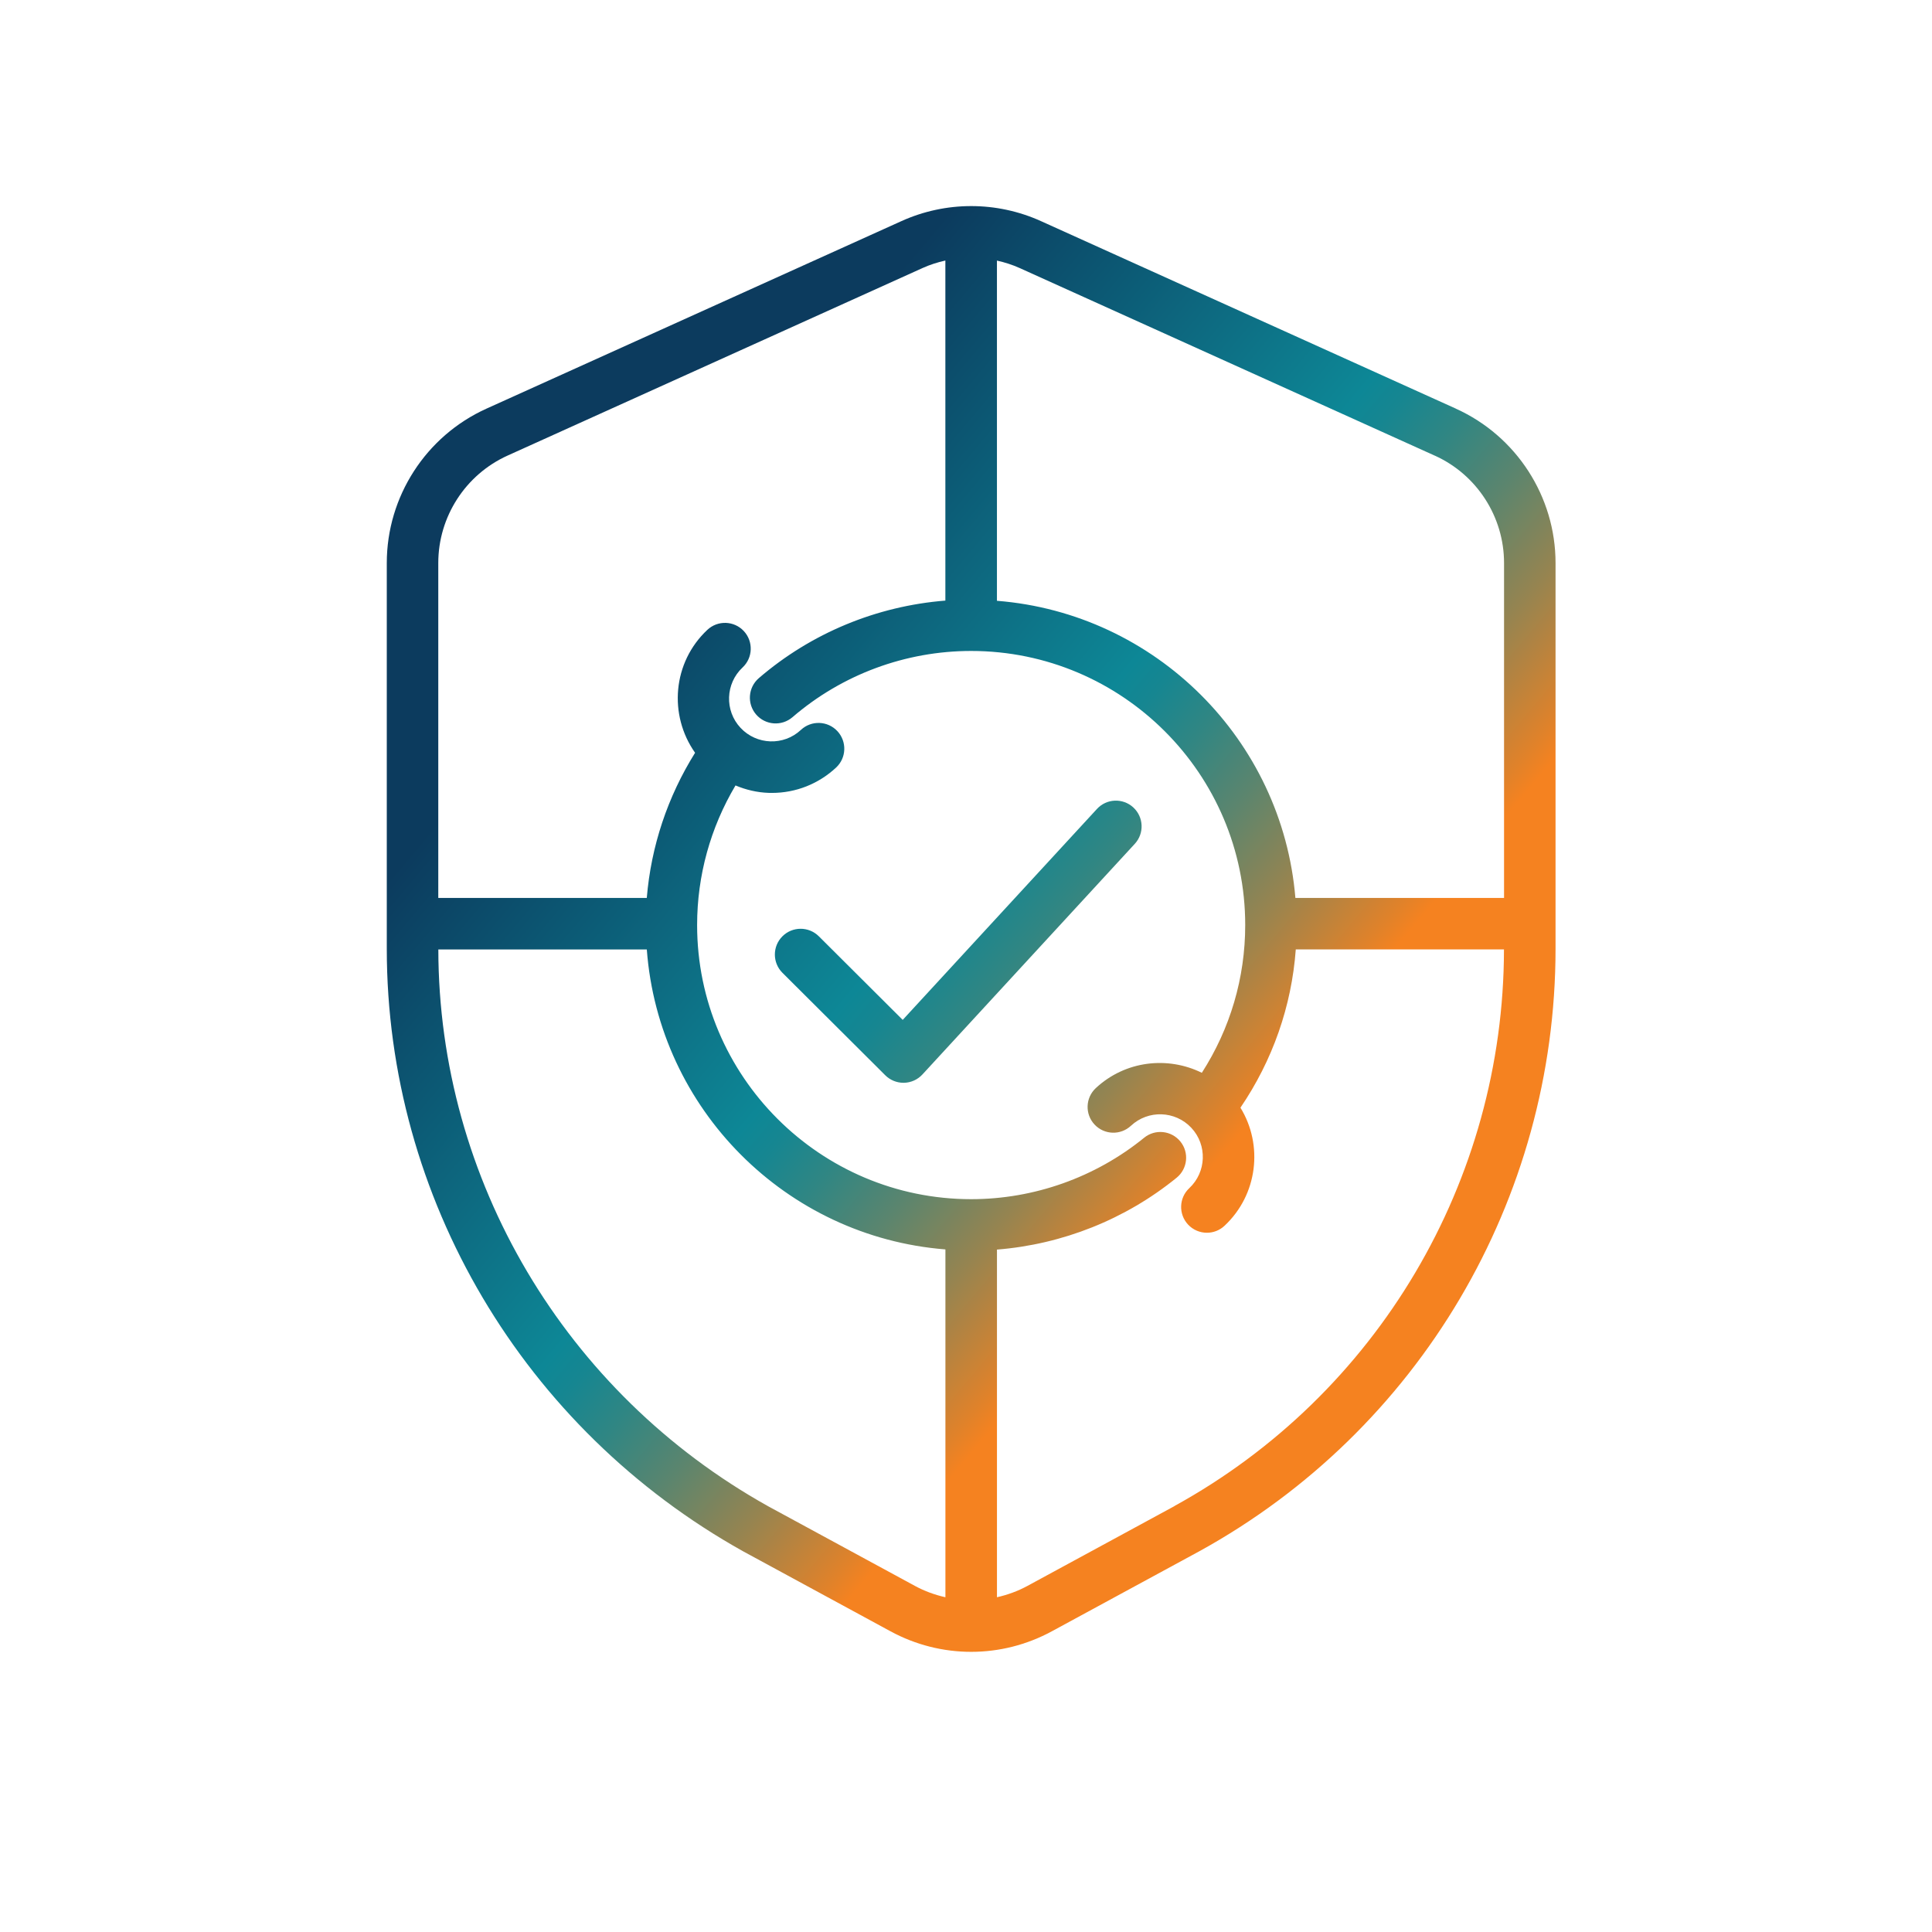
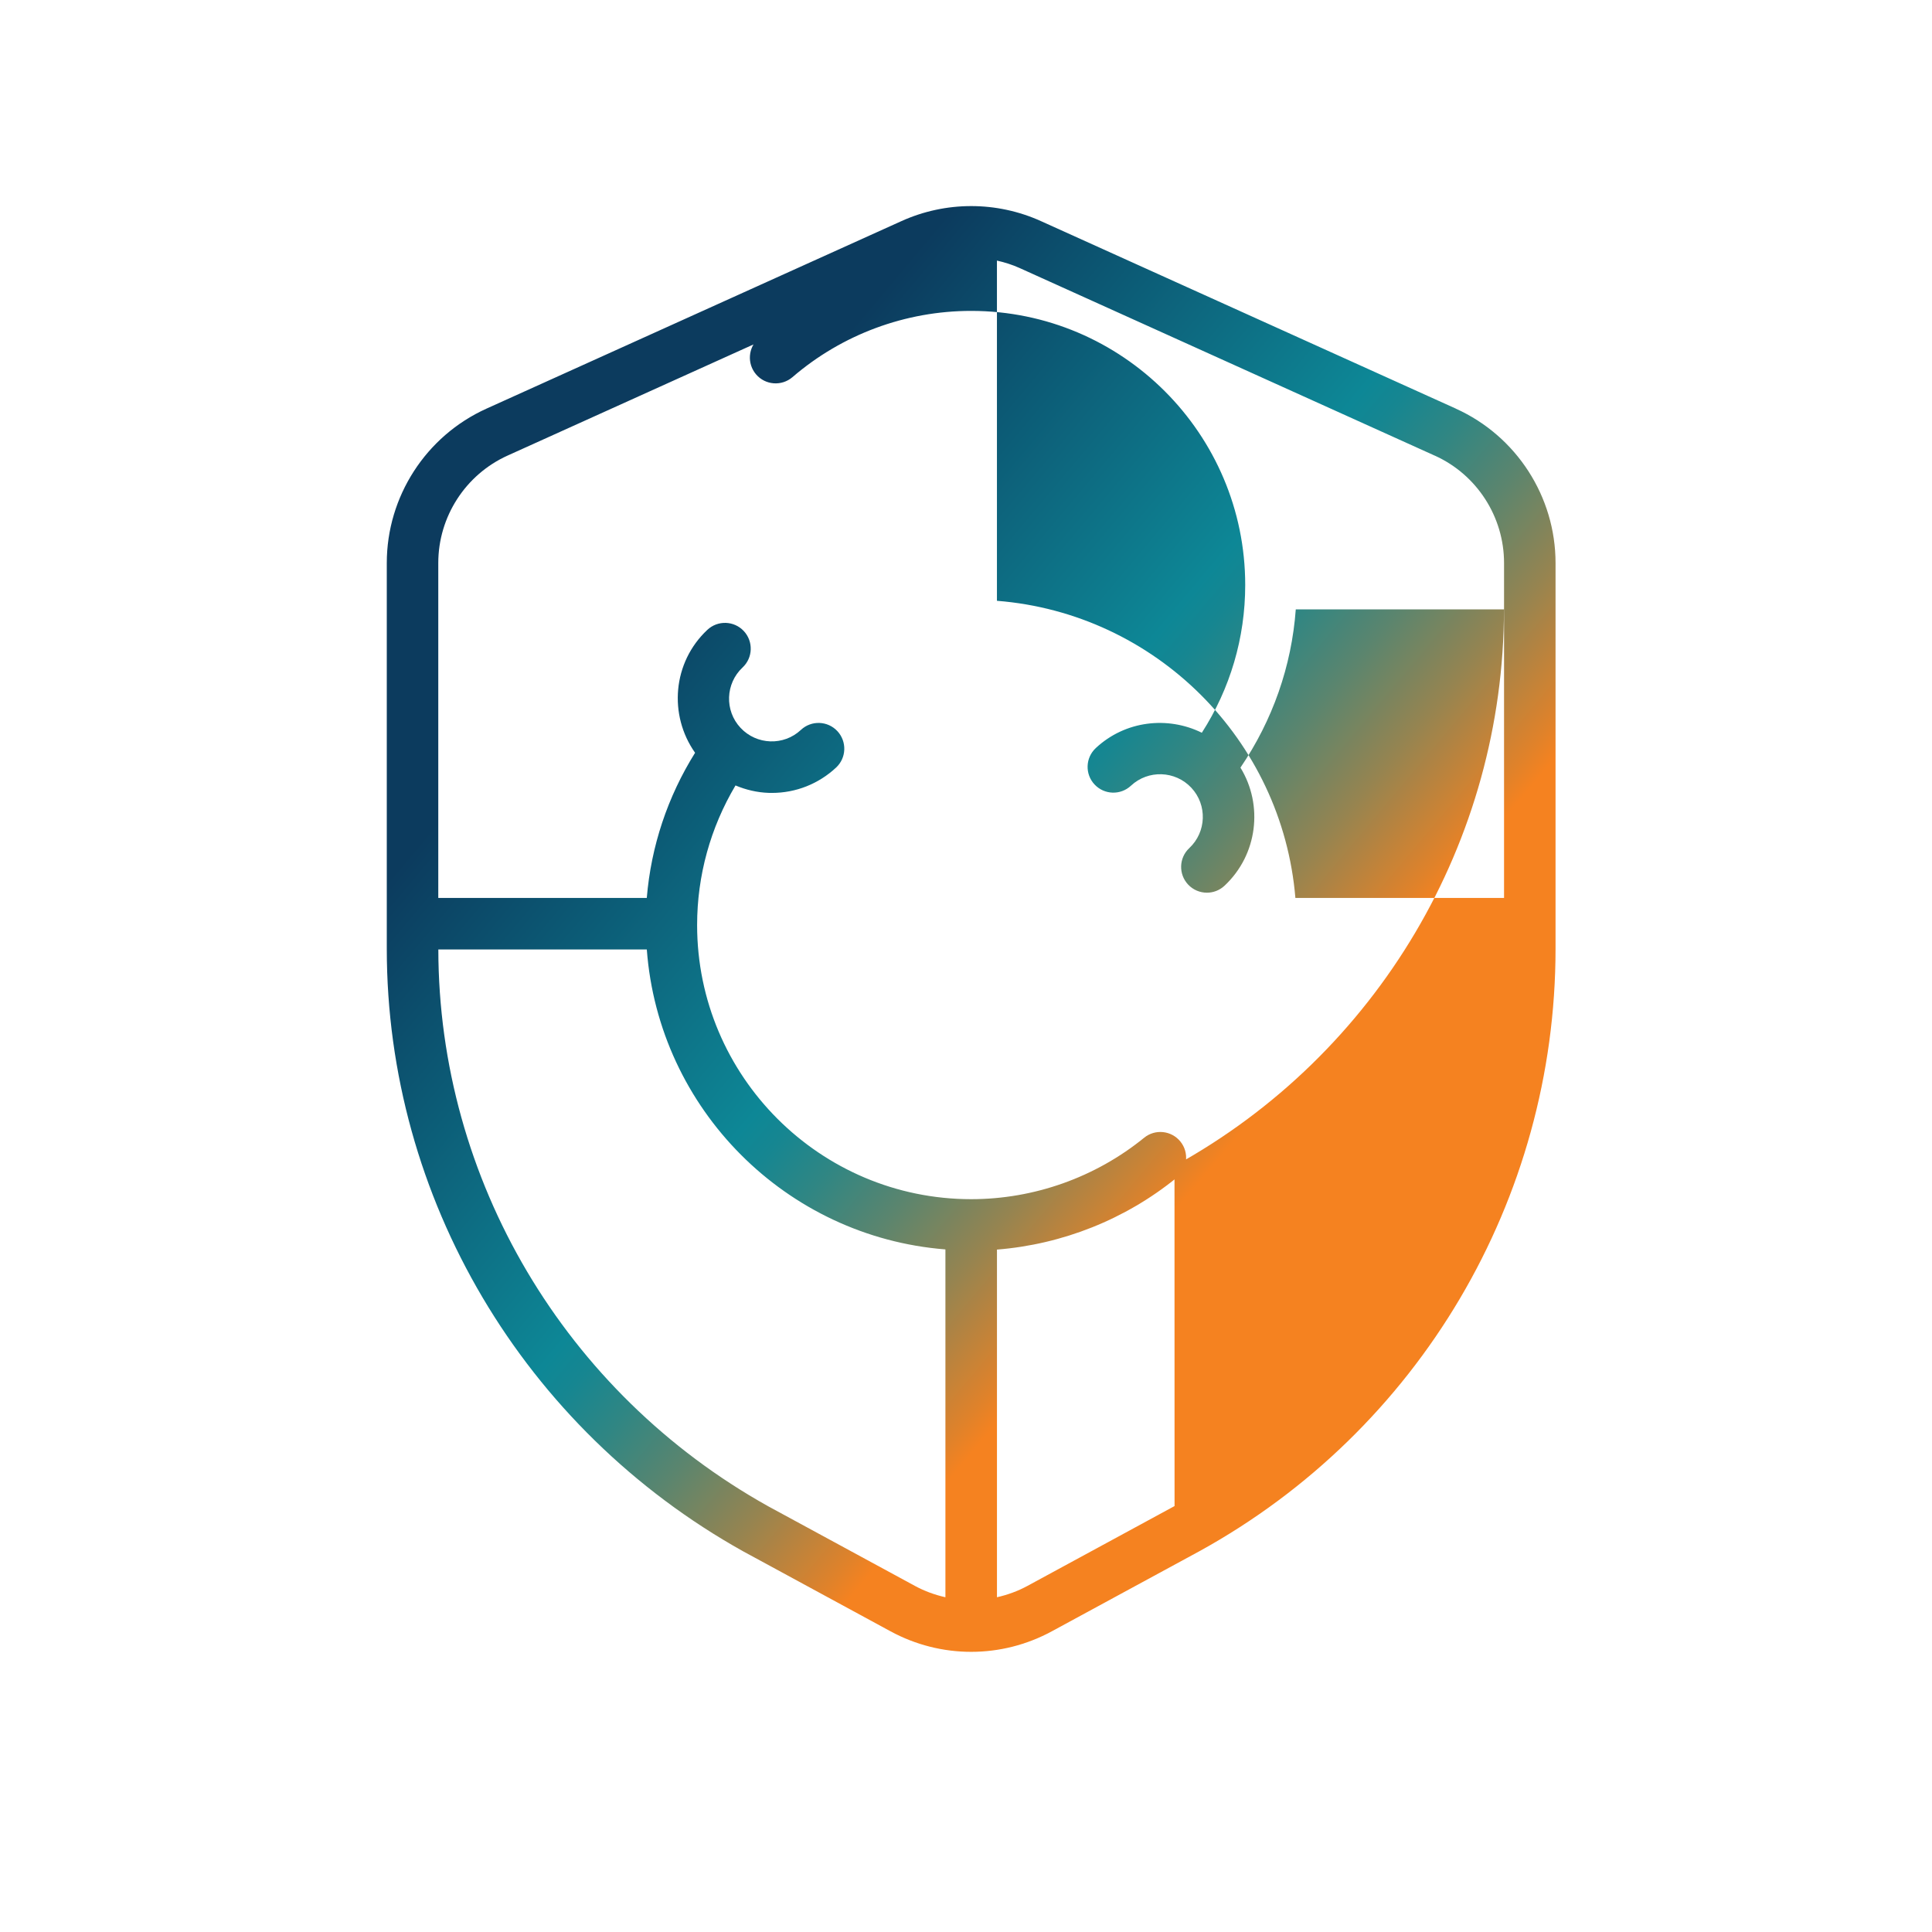
<svg xmlns="http://www.w3.org/2000/svg" xmlns:xlink="http://www.w3.org/1999/xlink" id="GRADIENT" viewBox="0 0 75 75">
  <defs>
    <style> .cls-1 { fill: url(#New_Gradient_Swatch_2); } .cls-2 { fill: url(#New_Gradient_Swatch_2-2); } </style>
    <linearGradient id="New_Gradient_Swatch_2" data-name="New Gradient Swatch 2" x1="17.013" y1="16.66" x2="54.124" y2="47.8" gradientUnits="userSpaceOnUse">
      <stop offset="0" stop-color="#0c3b5e" />
      <stop offset=".201" stop-color="#0c3b5e" />
      <stop offset=".547" stop-color="#0d8796" />
      <stop offset=".575" stop-color="#168691" />
      <stop offset=".622" stop-color="#308683" />
      <stop offset=".683" stop-color="#5b856e" />
      <stop offset=".755" stop-color="#968450" />
      <stop offset=".835" stop-color="#e0822a" />
      <stop offset=".855" stop-color="#f58220" />
      <stop offset="1" stop-color="#f58220" />
    </linearGradient>
    <linearGradient id="New_Gradient_Swatch_2-2" data-name="New Gradient Swatch 2" x1="14.75" y1="16.045" x2="54.7" y2="49.567" xlink:href="#New_Gradient_Swatch_2" />
  </defs>
-   <path class="cls-1" d="m56.521,15.865l-16.113-7.282c-1.72-.777-3.693-.777-5.413,0l-16.114,7.282c-2.348,1.062-3.866,3.413-3.866,5.99v14.975c0,9.668,5.298,18.63,13.837,23.394l5.714,3.101c.981.533,2.058.799,3.135.799s2.154-.266,3.135-.799l5.718-3.103c8.532-4.694,13.832-13.657,13.832-23.391v-14.975c0-2.577-1.518-4.929-3.866-5.99Zm-.823,1.822c1.634.738,2.689,2.374,2.689,4.168v13.004h-8.1c-.511-6.147-5.432-11.05-11.586-11.536v-13.207c.301.068.598.161.883.29l16.113,7.282Zm-25.881,40.784c-7.888-4.401-12.79-12.68-12.801-21.612h8.093c.462,6.197,5.402,11.155,11.592,11.643v13.503c-.406-.092-.804-.234-1.181-.439l-5.703-3.095Zm15.779-.006l-5.713,3.101c-.377.205-.775.347-1.181.439v-13.496c2.544-.203,4.99-1.174,6.975-2.79.428-.349.493-.979.144-1.407-.349-.428-.978-.494-1.407-.144-1.889,1.537-4.272,2.384-6.712,2.384-5.867,0-10.64-4.773-10.64-10.64,0-1.922.517-3.783,1.49-5.421.404.169.835.273,1.285.288.042.001.084.002.126.002.931,0,1.812-.348,2.496-.986.403-.377.424-1.01.047-1.414-.379-.404-1.011-.424-1.414-.047-.668.626-1.719.589-2.344-.079-.625-.667-.589-1.719.079-2.344.403-.377.424-1.01.047-1.414-.378-.404-1.011-.424-1.414-.047-1.349,1.262-1.513,3.305-.477,4.773-1.068,1.708-1.709,3.631-1.875,5.635h-8.094v-13.004c0-1.793,1.056-3.429,2.689-4.168l16.113-7.282c.286-.129.582-.223.883-.29v13.201c-2.664.212-5.204,1.258-7.241,3.01-.418.36-.466.992-.106,1.411.361.419.992.465,1.411.106,1.927-1.659,4.391-2.572,6.936-2.572,5.867,0,10.64,4.773,10.64,10.64,0,2.055-.584,4.024-1.684,5.736-1.326-.654-2.973-.472-4.117.595-.404.377-.425,1.01-.048,1.413.378.404,1.01.425,1.413.048.669-.624,1.72-.588,2.344.079.625.667.589,1.719-.079,2.343-.403.377-.424,1.01-.047,1.414.197.21.463.317.731.317.245,0,.49-.089.683-.27,1.29-1.206,1.51-3.135.619-4.585,1.248-1.836,1.986-3.935,2.148-6.144h8.082c-.011,8.993-4.911,17.271-12.79,21.606Z" />
-   <path class="cls-2" d="m43.996,31.345c-.407-.374-1.04-.348-1.413.059l-7.54,8.188-3.256-3.245c-.392-.39-1.025-.389-1.415.002-.39.391-.389,1.024.002,1.415l3.993,3.979c.188.187.442.291.706.291h.021c.272-.006.53-.123.714-.323l8.245-8.954c.374-.406.348-1.039-.059-1.413Z" />
+   <path class="cls-1" d="m56.521,15.865l-16.113-7.282c-1.72-.777-3.693-.777-5.413,0l-16.114,7.282c-2.348,1.062-3.866,3.413-3.866,5.99v14.975c0,9.668,5.298,18.63,13.837,23.394l5.714,3.101c.981.533,2.058.799,3.135.799s2.154-.266,3.135-.799l5.718-3.103c8.532-4.694,13.832-13.657,13.832-23.391v-14.975c0-2.577-1.518-4.929-3.866-5.99Zm-.823,1.822c1.634.738,2.689,2.374,2.689,4.168v13.004h-8.1c-.511-6.147-5.432-11.05-11.586-11.536v-13.207c.301.068.598.161.883.29l16.113,7.282Zm-25.881,40.784c-7.888-4.401-12.79-12.68-12.801-21.612h8.093c.462,6.197,5.402,11.155,11.592,11.643v13.503c-.406-.092-.804-.234-1.181-.439l-5.703-3.095Zm15.779-.006l-5.713,3.101c-.377.205-.775.347-1.181.439v-13.496c2.544-.203,4.99-1.174,6.975-2.79.428-.349.493-.979.144-1.407-.349-.428-.978-.494-1.407-.144-1.889,1.537-4.272,2.384-6.712,2.384-5.867,0-10.64-4.773-10.64-10.64,0-1.922.517-3.783,1.49-5.421.404.169.835.273,1.285.288.042.001.084.002.126.002.931,0,1.812-.348,2.496-.986.403-.377.424-1.01.047-1.414-.379-.404-1.011-.424-1.414-.047-.668.626-1.719.589-2.344-.079-.625-.667-.589-1.719.079-2.344.403-.377.424-1.01.047-1.414-.378-.404-1.011-.424-1.414-.047-1.349,1.262-1.513,3.305-.477,4.773-1.068,1.708-1.709,3.631-1.875,5.635h-8.094v-13.004c0-1.793,1.056-3.429,2.689-4.168l16.113-7.282c.286-.129.582-.223.883-.29c-2.664.212-5.204,1.258-7.241,3.01-.418.36-.466.992-.106,1.411.361.419.992.465,1.411.106,1.927-1.659,4.391-2.572,6.936-2.572,5.867,0,10.64,4.773,10.64,10.64,0,2.055-.584,4.024-1.684,5.736-1.326-.654-2.973-.472-4.117.595-.404.377-.425,1.01-.048,1.413.378.404,1.01.425,1.413.048.669-.624,1.72-.588,2.344.079.625.667.589,1.719-.079,2.343-.403.377-.424,1.01-.047,1.414.197.21.463.317.731.317.245,0,.49-.089.683-.27,1.29-1.206,1.51-3.135.619-4.585,1.248-1.836,1.986-3.935,2.148-6.144h8.082c-.011,8.993-4.911,17.271-12.79,21.606Z" />
</svg>